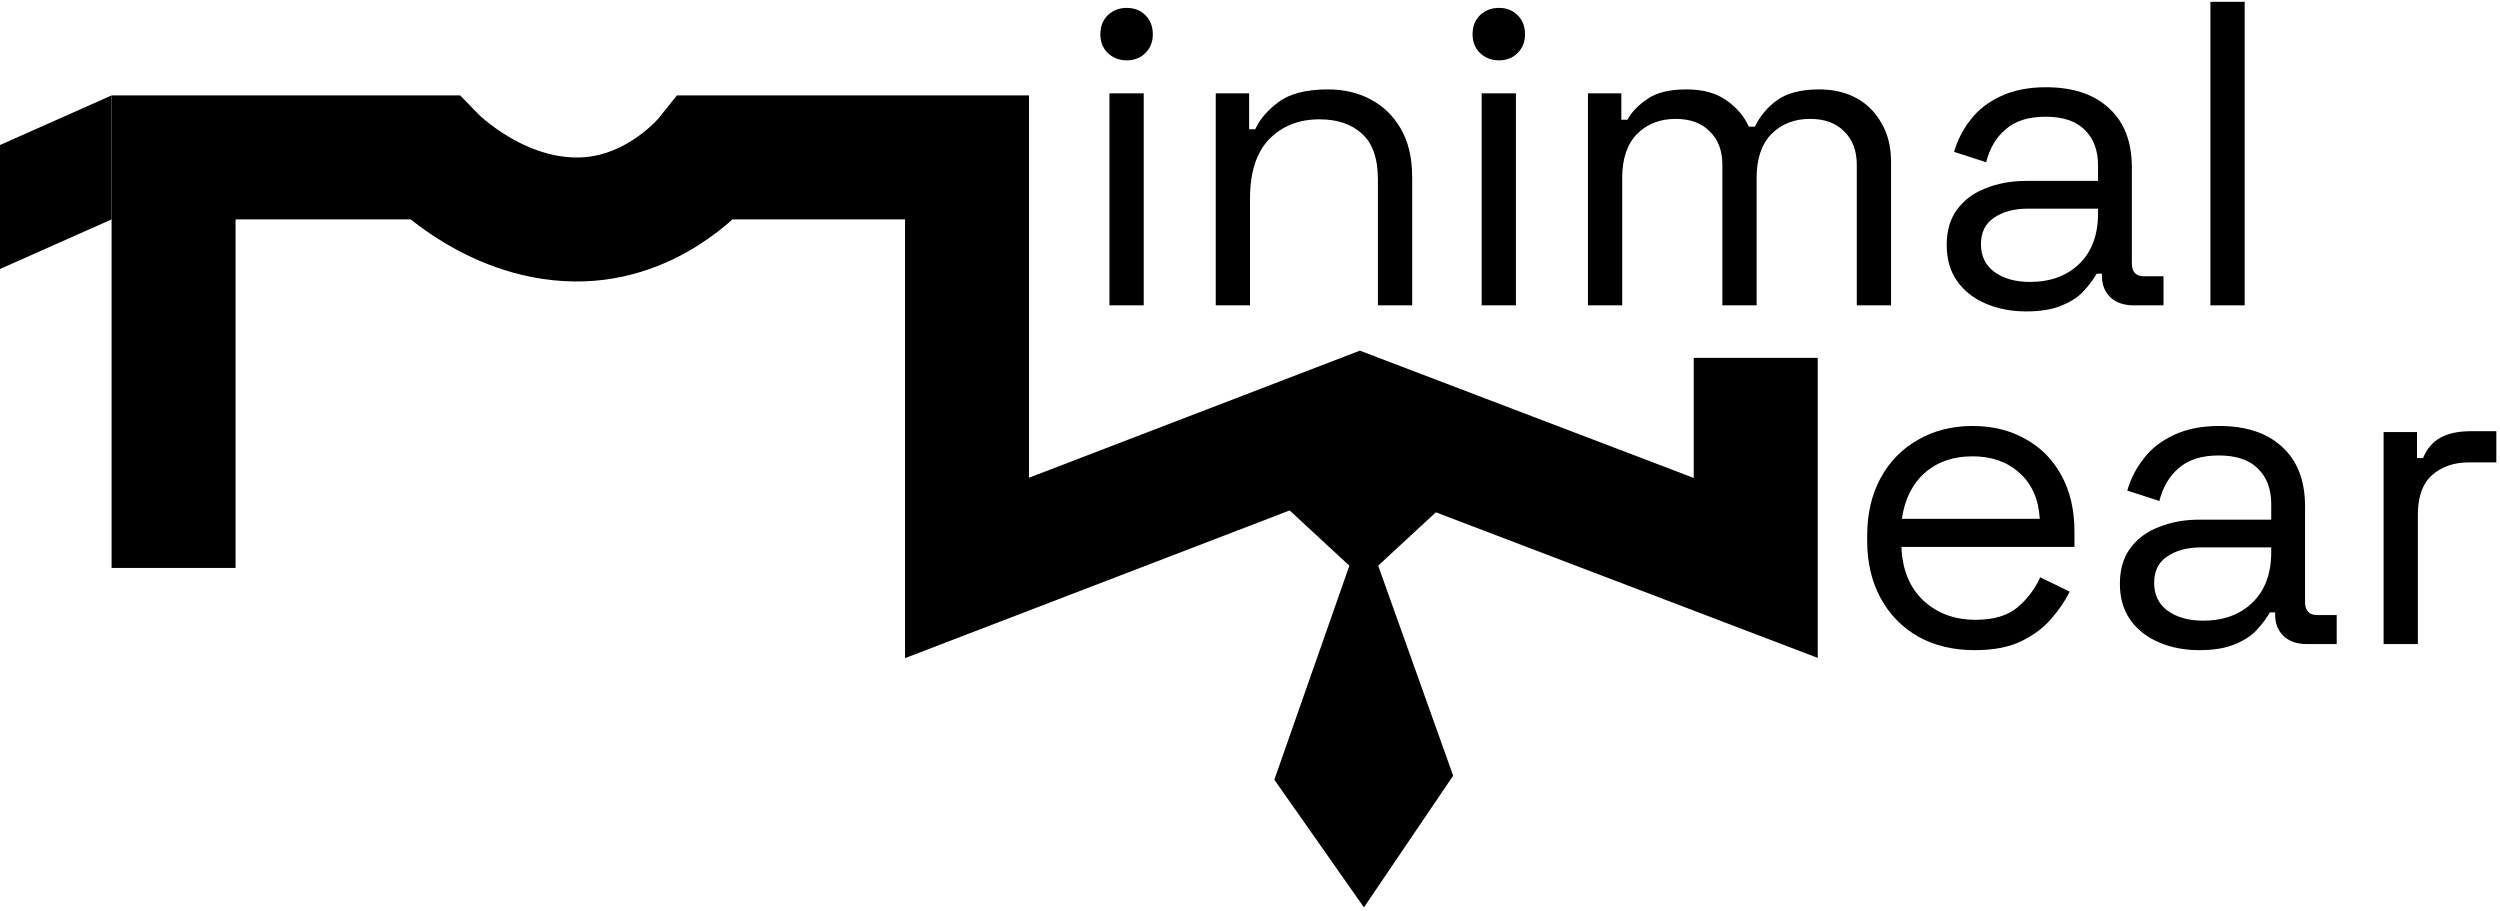
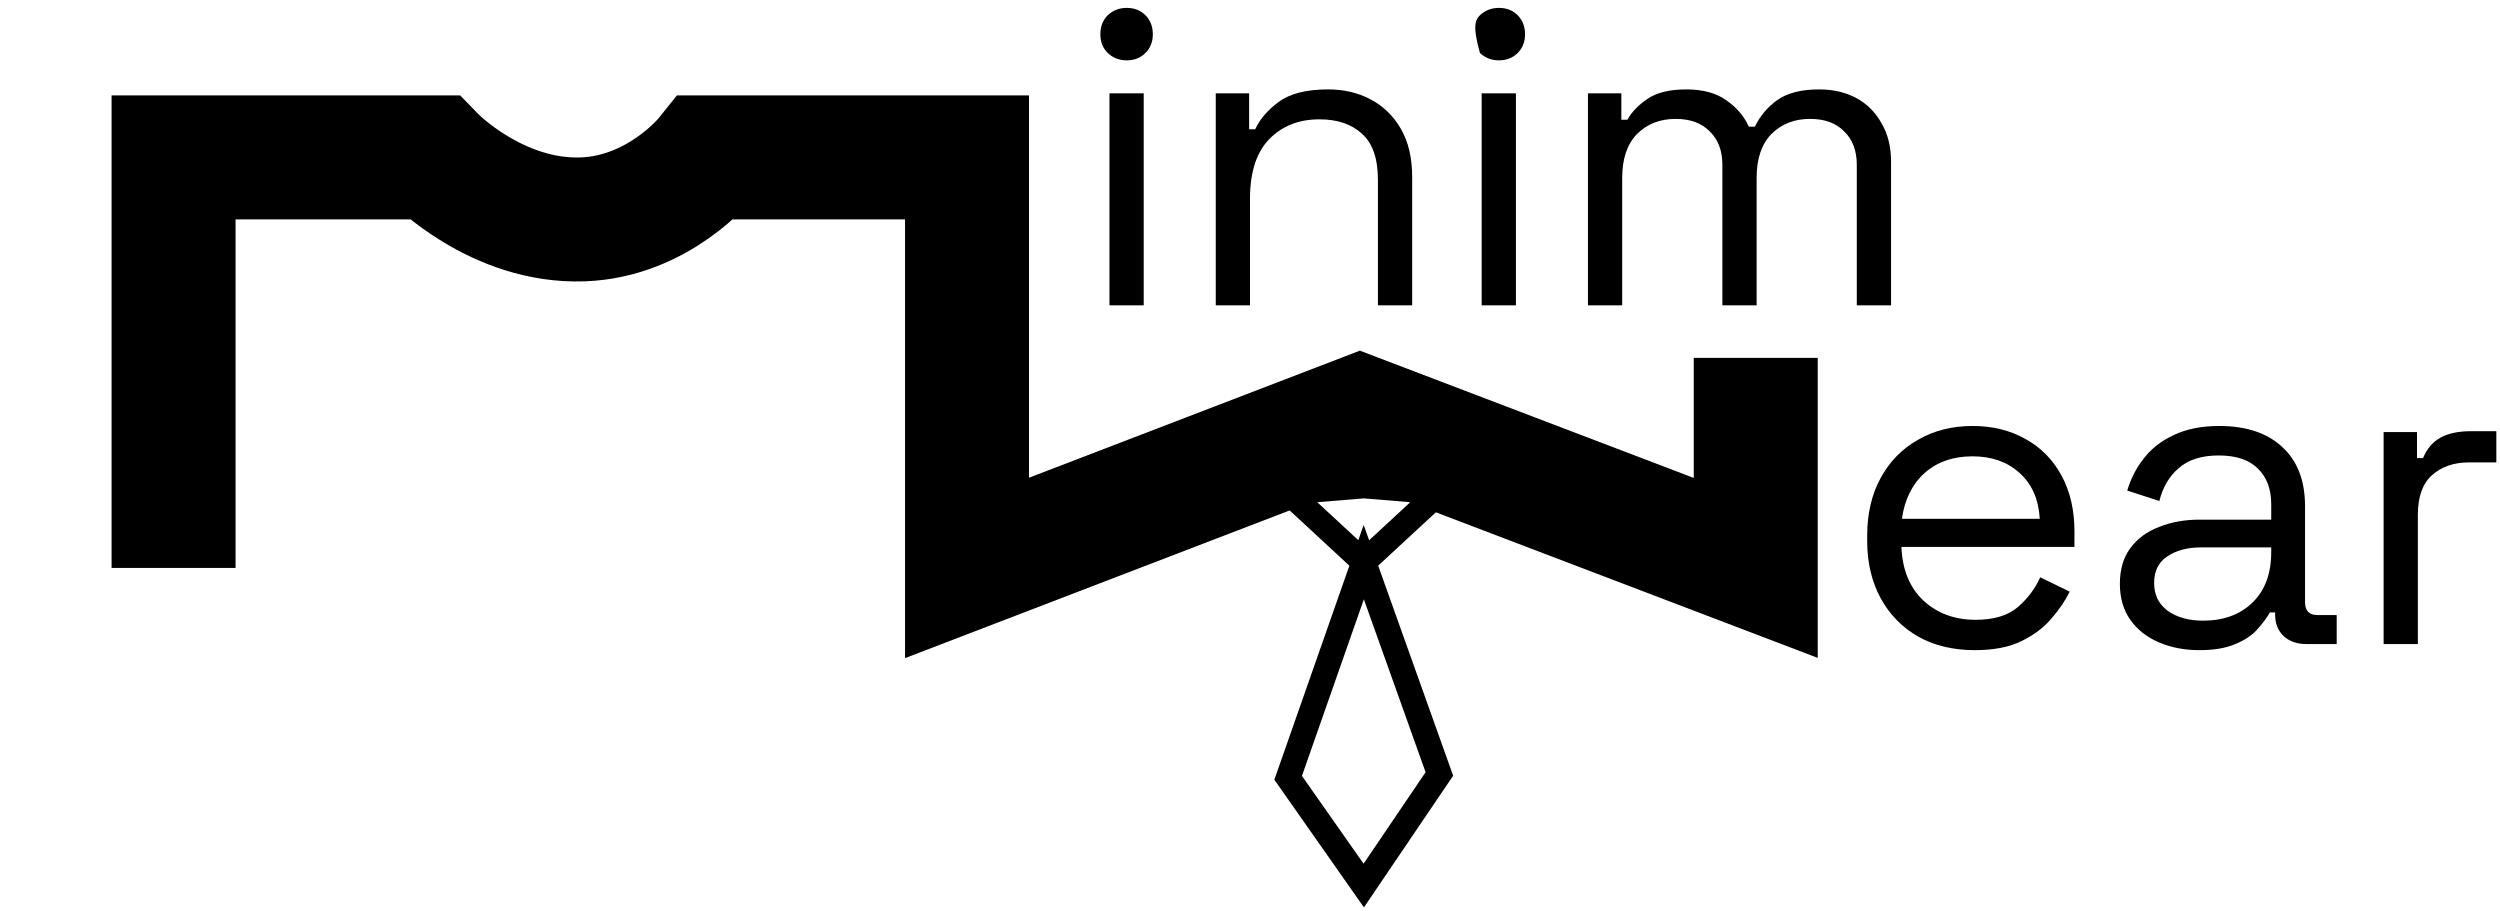
<svg xmlns="http://www.w3.org/2000/svg" width="524" height="191" viewBox="0 0 524 191" fill="none">
  <path d="M232.543 64V19.557H239.723V64H232.543ZM236.179 12.65C234.603 12.65 233.27 12.135 232.18 11.105C231.15 10.075 230.635 8.773 230.635 7.197C230.635 5.561 231.15 4.228 232.18 3.198C233.27 2.168 234.603 1.653 236.179 1.653C237.754 1.653 239.057 2.168 240.087 3.198C241.117 4.228 241.632 5.561 241.632 7.197C241.632 8.773 241.117 10.075 240.087 11.105C239.057 12.135 237.754 12.65 236.179 12.65Z" fill="black" />
  <path d="M254.821 64V19.557H261.819V27.101H263.091C264.061 24.98 265.696 23.072 267.999 21.375C270.362 19.618 273.815 18.739 278.36 18.739C281.692 18.739 284.661 19.436 287.266 20.83C289.932 22.223 292.053 24.283 293.628 27.01C295.204 29.736 295.991 33.099 295.991 37.098V64H288.811V37.643C288.811 33.22 287.69 30.009 285.449 28.01C283.267 26.01 280.299 25.011 276.542 25.011C272.24 25.011 268.726 26.404 265.999 29.191C263.333 31.978 262 36.129 262 41.642V64H254.821Z" fill="black" />
-   <path d="M310.558 64V19.557H317.738V64H310.558ZM314.194 12.65C312.618 12.65 311.285 12.135 310.195 11.105C309.165 10.075 308.65 8.773 308.65 7.197C308.65 5.561 309.165 4.228 310.195 3.198C311.285 2.168 312.618 1.653 314.194 1.653C315.769 1.653 317.072 2.168 318.102 3.198C319.132 4.228 319.647 5.561 319.647 7.197C319.647 8.773 319.132 10.075 318.102 11.105C317.072 12.135 315.769 12.65 314.194 12.65Z" fill="black" />
+   <path d="M310.558 64V19.557H317.738V64H310.558ZM314.194 12.65C312.618 12.65 311.285 12.135 310.195 11.105C308.65 5.561 309.165 4.228 310.195 3.198C311.285 2.168 312.618 1.653 314.194 1.653C315.769 1.653 317.072 2.168 318.102 3.198C319.132 4.228 319.647 5.561 319.647 7.197C319.647 8.773 319.132 10.075 318.102 11.105C317.072 12.135 315.769 12.65 314.194 12.65Z" fill="black" />
  <path d="M332.836 64V19.557H339.834V25.101H341.106C341.954 23.526 343.348 22.072 345.287 20.739C347.226 19.406 349.952 18.739 353.466 18.739C356.92 18.739 359.707 19.497 361.828 21.012C364.009 22.526 365.584 24.374 366.554 26.555H367.826C368.856 24.374 370.401 22.526 372.461 21.012C374.582 19.497 377.52 18.739 381.277 18.739C384.246 18.739 386.851 19.345 389.093 20.557C391.335 21.769 393.092 23.526 394.364 25.828C395.697 28.07 396.364 30.767 396.364 33.917V64H389.184V34.553C389.184 31.584 388.305 29.252 386.548 27.555C384.852 25.798 382.458 24.92 379.368 24.92C376.096 24.92 373.4 25.98 371.28 28.101C369.22 30.221 368.189 33.281 368.189 37.28V64H361.01V34.553C361.01 31.584 360.131 29.252 358.374 27.555C356.677 25.798 354.284 24.92 351.194 24.92C347.922 24.92 345.226 25.98 343.105 28.101C341.045 30.221 340.015 33.281 340.015 37.28V64H332.836Z" fill="black" />
-   <path d="M424.661 65.272C421.571 65.272 418.753 64.727 416.208 63.636C413.664 62.546 411.664 60.97 410.21 58.91C408.756 56.85 408.029 54.336 408.029 51.367C408.029 48.337 408.756 45.853 410.21 43.914C411.664 41.915 413.664 40.431 416.208 39.461C418.753 38.431 421.601 37.916 424.751 37.916H439.747V34.644C439.747 31.494 438.808 29.009 436.93 27.192C435.112 25.374 432.386 24.465 428.75 24.465C425.176 24.465 422.388 25.344 420.389 27.101C418.39 28.797 417.026 31.1 416.299 34.008L409.574 31.827C410.301 29.343 411.452 27.101 413.027 25.101C414.603 23.041 416.693 21.405 419.298 20.194C421.964 18.921 425.145 18.285 428.841 18.285C434.537 18.285 438.96 19.77 442.11 22.738C445.261 25.647 446.836 29.767 446.836 35.099V55.184C446.836 57.002 447.685 57.911 449.381 57.911H453.471V64H447.2C445.2 64 443.595 63.455 442.383 62.364C441.171 61.213 440.565 59.698 440.565 57.82V57.365H439.475C438.808 58.517 437.899 59.728 436.748 61.001C435.658 62.212 434.143 63.212 432.204 64C430.265 64.848 427.751 65.272 424.661 65.272ZM425.479 59.092C429.72 59.092 433.143 57.85 435.748 55.366C438.414 52.821 439.747 49.277 439.747 44.732V43.733H425.024C422.176 43.733 419.813 44.369 417.935 45.641C416.117 46.853 415.209 48.701 415.209 51.185C415.209 53.669 416.148 55.608 418.026 57.002C419.965 58.395 422.449 59.092 425.479 59.092Z" fill="black" />
-   <path d="M463.304 64V0.381H470.484V64H463.304Z" fill="black" />
  <path d="M413.901 136.272C409.418 136.272 405.479 135.333 402.086 133.455C398.693 131.516 396.058 128.82 394.18 125.366C392.301 121.913 391.362 117.914 391.362 113.369V112.279C391.362 107.674 392.301 103.645 394.18 100.191C396.058 96.738 398.663 94.072 401.996 92.193C405.328 90.254 409.145 89.285 413.447 89.285C417.628 89.285 421.324 90.194 424.535 92.012C427.746 93.769 430.261 96.313 432.078 99.646C433.896 102.978 434.805 106.886 434.805 111.37V114.642H398.542C398.724 119.428 400.269 123.185 403.177 125.911C406.085 128.577 409.721 129.91 414.083 129.91C417.9 129.91 420.839 129.032 422.899 127.275C424.959 125.518 426.534 123.427 427.625 121.004L433.805 124.003C432.896 125.881 431.624 127.759 429.988 129.638C428.413 131.516 426.322 133.091 423.717 134.364C421.172 135.636 417.9 136.272 413.901 136.272ZM398.633 108.734H427.534C427.292 104.614 425.868 101.403 423.262 99.101C420.718 96.798 417.446 95.647 413.447 95.647C409.387 95.647 406.055 96.798 403.45 99.101C400.844 101.403 399.239 104.614 398.633 108.734Z" fill="black" />
  <path d="M460.961 136.272C457.871 136.272 455.054 135.727 452.509 134.636C449.964 133.546 447.965 131.97 446.51 129.91C445.056 127.85 444.329 125.336 444.329 122.367C444.329 119.337 445.056 116.853 446.51 114.914C447.965 112.915 449.964 111.431 452.509 110.461C455.054 109.431 457.901 108.916 461.052 108.916H476.048V105.644C476.048 102.494 475.109 100.009 473.23 98.192C471.413 96.374 468.686 95.465 465.051 95.465C461.476 95.465 458.689 96.344 456.689 98.101C454.69 99.797 453.327 102.1 452.6 105.008L445.874 102.827C446.601 100.343 447.752 98.101 449.328 96.101C450.903 94.041 452.993 92.405 455.599 91.194C458.265 89.921 461.446 89.285 465.142 89.285C470.837 89.285 475.26 90.769 478.411 93.738C481.561 96.647 483.137 100.767 483.137 106.099V126.184C483.137 128.002 483.985 128.911 485.681 128.911H489.771V135H483.5C481.501 135 479.895 134.455 478.683 133.364C477.472 132.213 476.866 130.698 476.866 128.82V128.365H475.775C475.109 129.516 474.2 130.728 473.049 132.001C471.958 133.212 470.443 134.212 468.504 135C466.566 135.848 464.051 136.272 460.961 136.272ZM461.779 130.092C466.02 130.092 469.444 128.85 472.049 126.366C474.715 123.821 476.048 120.277 476.048 115.732V114.733H461.325C458.477 114.733 456.114 115.369 454.236 116.641C452.418 117.853 451.509 119.701 451.509 122.185C451.509 124.669 452.448 126.608 454.326 128.002C456.265 129.395 458.749 130.092 461.779 130.092Z" fill="black" />
  <path d="M499.605 135V90.557H506.603V96.01H507.875C508.663 94.072 509.874 92.648 511.51 91.739C513.146 90.83 515.297 90.376 517.963 90.376H523.234V96.919H517.509C514.297 96.919 511.692 97.828 509.693 99.646C507.754 101.403 506.784 104.16 506.784 107.916V135H499.605Z" fill="black" />
-   <path d="M20.789 44.297L2.599 52.381V32.082L20.789 23.998V44.297Z" fill="black" stroke="black" stroke-width="5.197" />
-   <path d="M269.996 103.154L285.844 101.855L301.692 103.154L285.844 117.82L301.692 162.222L285.844 185.61L269.996 163.027L285.844 117.82L269.996 103.154Z" fill="black" />
  <path d="M285.844 117.82L269.996 103.154L285.844 101.855L301.692 103.154L285.844 117.82ZM285.844 117.82L269.996 163.027L285.844 185.61L301.692 162.222L285.844 117.82Z" stroke="black" stroke-width="5.197" />
  <path d="M36.381 119.033V32.992L90.951 32.993C90.951 32.993 104.164 46.626 122.135 45.983C138.17 45.41 148.12 32.992 148.12 32.992H202.69V32.995V119.036L243.867 103.223L285.045 87.41L326.305 103.14L326.523 103.223L368 119.035V75.003" stroke="black" stroke-width="25.986" />
</svg>